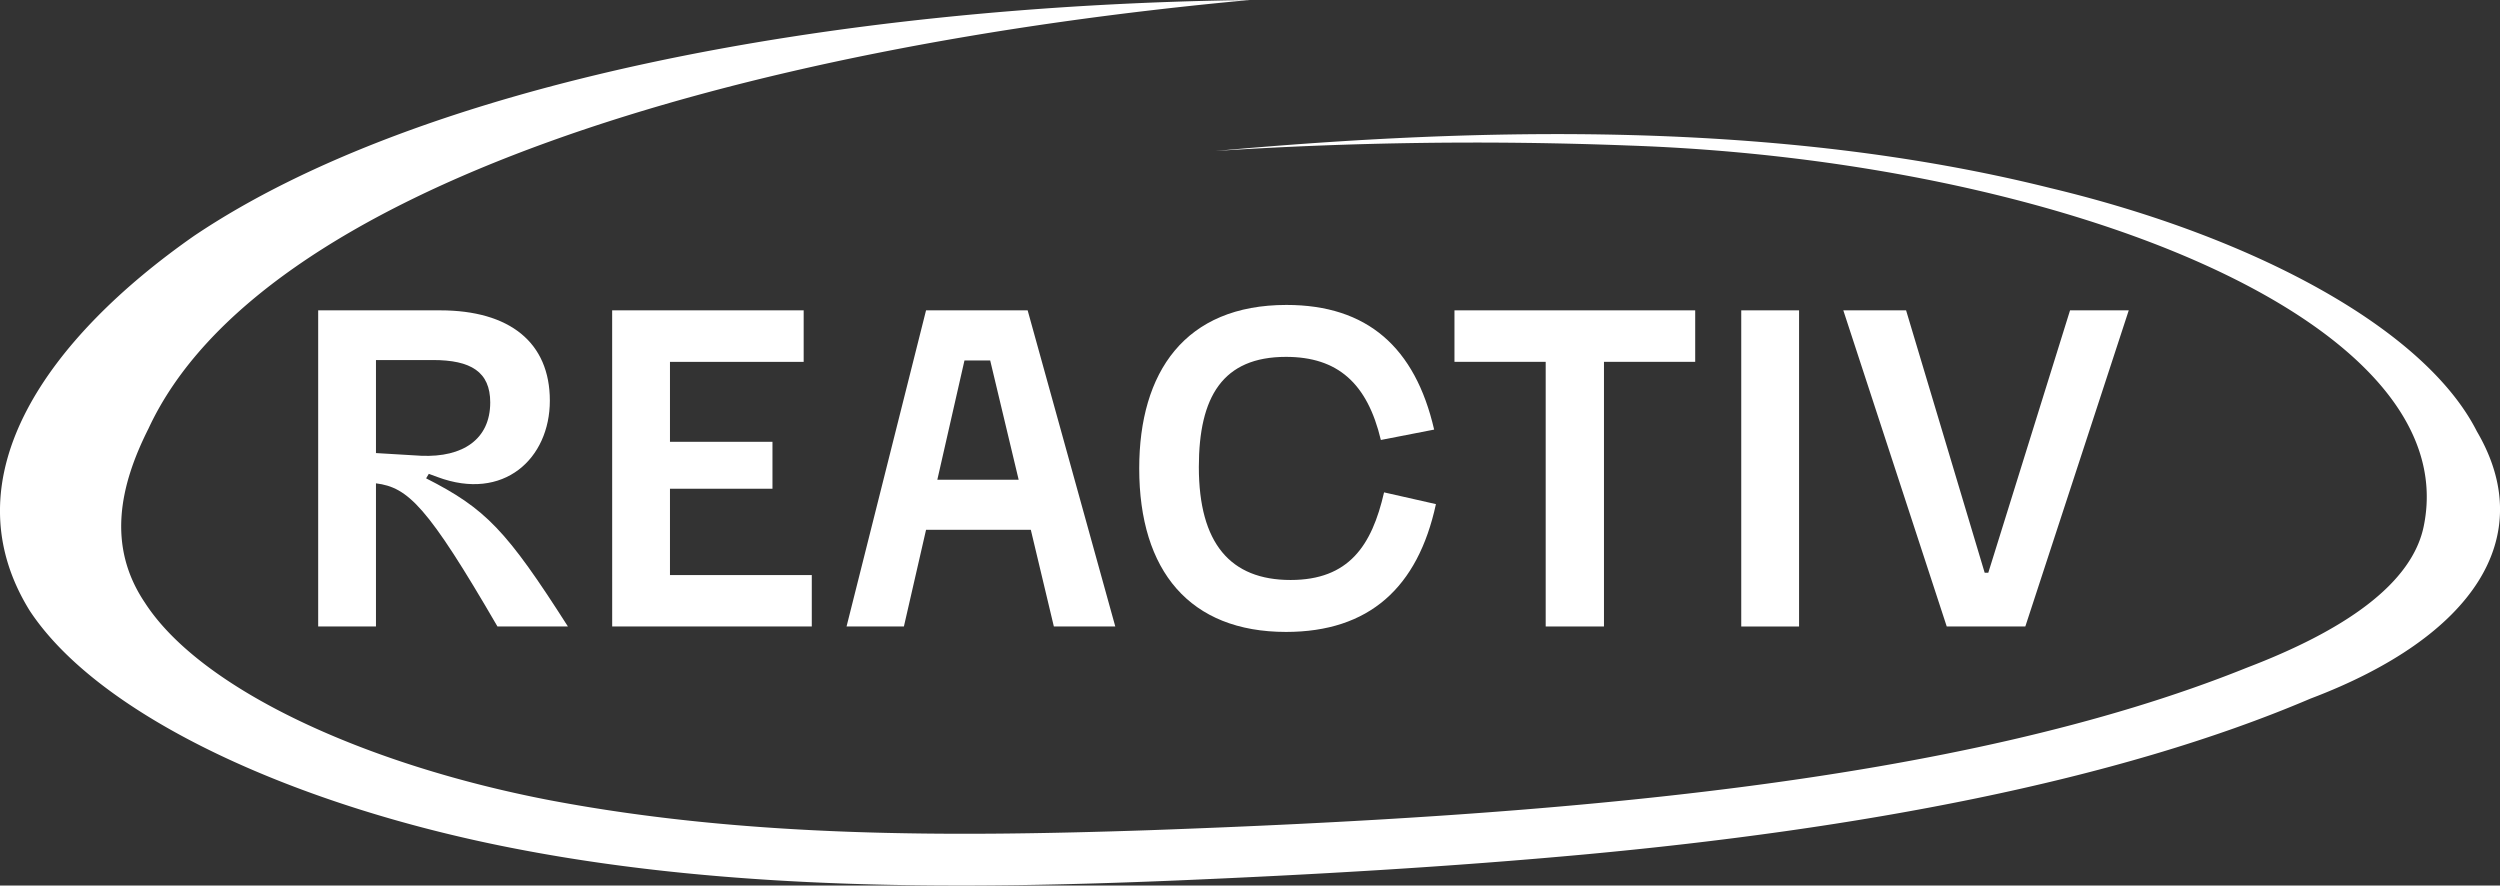
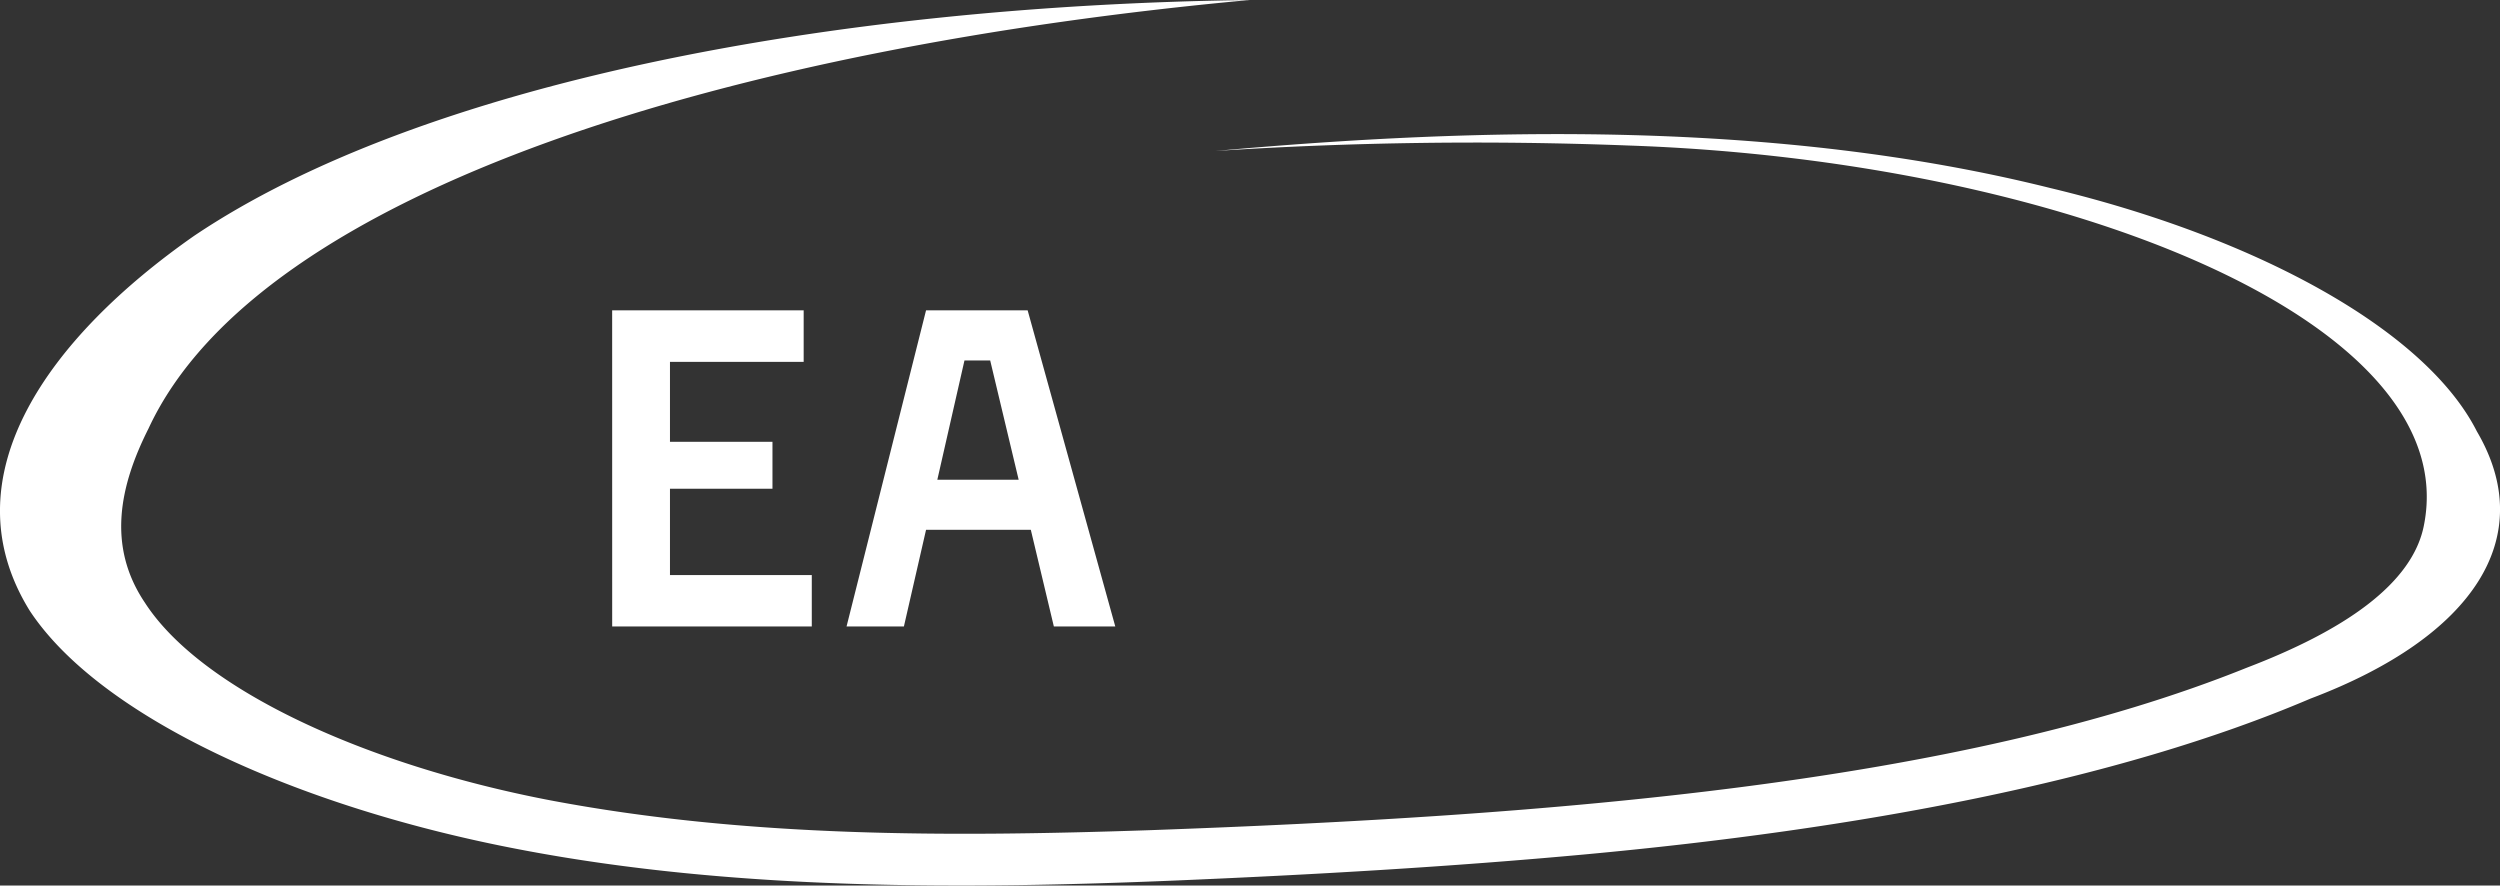
<svg xmlns="http://www.w3.org/2000/svg" id="Groupe_342" data-name="Groupe 342" width="278.05" height="98.489" viewBox="0 0 278.05 98.489">
  <rect x="0" y="0" width="278.05" height="98.489" fill="#333333" stroke="none" />
  <defs>
    <clipPath id="clip-path">
      <rect id="Rectangle_348" data-name="Rectangle 348" width="278.05" height="98.489" fill="#fff" />
    </clipPath>
  </defs>
  <g id="Groupe_341" data-name="Groupe 341" clip-path="url(#clip-path)">
    <path id="Tracé_2225" data-name="Tracé 2225" d="M139.005,0C82.238,5.214,28.95,20.872,16.52,47.657c-3.209,6.359-4.654,13.071-.4,19.38,6.263,9.693,24.616,18.051,45.065,21.972,21.942,4.155,44.412,4.073,66.59,3.327,44.736-1.6,90.023-5.134,122.157-18.09,10.547-4.031,18.443-9.228,19.675-15.92,4.4-22.687-40.478-40.5-88.49-42.142a446.235,446.235,0,0,0-45.947.608c29.4-2.65,62.55-3.449,92.874,4.124,22.983,5.5,41.731,15.784,47.436,27.067,6.9,11.756-.343,22.845-18.515,29.719-21.716,9.267-50.531,14.534-80.663,17.324-15,1.382-30.262,2.262-45.6,2.907-23.116.96-48.81,1.157-72.828-3.441C32.983,89.769,11.066,79.707,3.3,67.913-5.947,52.972,5.537,37.45,21.589,26.231,46.726,9.331,92.175.6,139.005,0" transform="translate(0)" fill="#fff" />
-     <path id="Tracé_2226" data-name="Tracé 2226" d="M53.627,65.279V81.2H47.2V46.04H60.76c7.735,0,12.206,3.566,12.206,10.046,0,6.43-5.124,11.252-12.508,8.489l-.954-.352-.3.5C65.833,68.092,68.144,70.5,74.975,81.2H67.139C59.353,67.79,57.193,65.731,53.627,65.279m12.709-8.991c0-3.416-2.16-4.722-6.379-4.722H53.627V61.913l5.023.3c4.67.2,7.685-1.859,7.685-5.927" transform="translate(-11.812 -11.523)" fill="#fff" />
    <path id="Tracé_2227" data-name="Tracé 2227" d="M90.812,46.04h21.3v5.726H97.242v8.892h11.4v5.223h-11.4v9.6h15.773V81.2h-22.2Z" transform="translate(-22.728 -11.522)" fill="#fff" />
    <path id="Tracé_2228" data-name="Tracé 2228" d="M134.425,46.04h11.3L155.472,81.2H148.64l-2.562-10.75H134.425L131.962,81.2h-6.379Zm10.3,18.837-3.165-13.261h-2.862L135.68,64.877Z" transform="translate(-31.43 -11.523)" fill="#fff" />
-     <path id="Tracé_2229" data-name="Tracé 2229" d="M169,63.42c0-10.7,5.074-18.184,16.376-18.184,8.991,0,14.316,4.722,16.426,13.864l-5.927,1.155c-1.507-6.329-4.822-9.243-10.549-9.243-7.032,0-9.694,4.42-9.694,12.257,0,8.49,3.515,12.558,10.2,12.558,6.481,0,9.042-3.817,10.4-9.745L202,67.388c-2.01,9.293-7.435,14.216-16.678,14.216C174.626,81.6,169,74.822,169,63.42" transform="translate(-42.296 -11.321)" fill="#fff" />
-     <path id="Tracé_2230" data-name="Tracé 2230" d="M225.912,51.766H215.766V46.04H242.54v5.726H232.393V81.2h-6.481Z" transform="translate(-54 -11.523)" fill="#fff" />
-     <rect id="Rectangle_347" data-name="Rectangle 347" width="6.43" height="35.163" transform="translate(193.662 34.517)" fill="#fff" />
-     <path id="Tracé_2231" data-name="Tracé 2231" d="M273.451,46.04h6.982l8.741,29.185h.4l9.093-29.185h6.53L293.694,81.2h-8.74Z" transform="translate(-68.438 -11.522)" fill="#fff" />
  </g>
</svg>